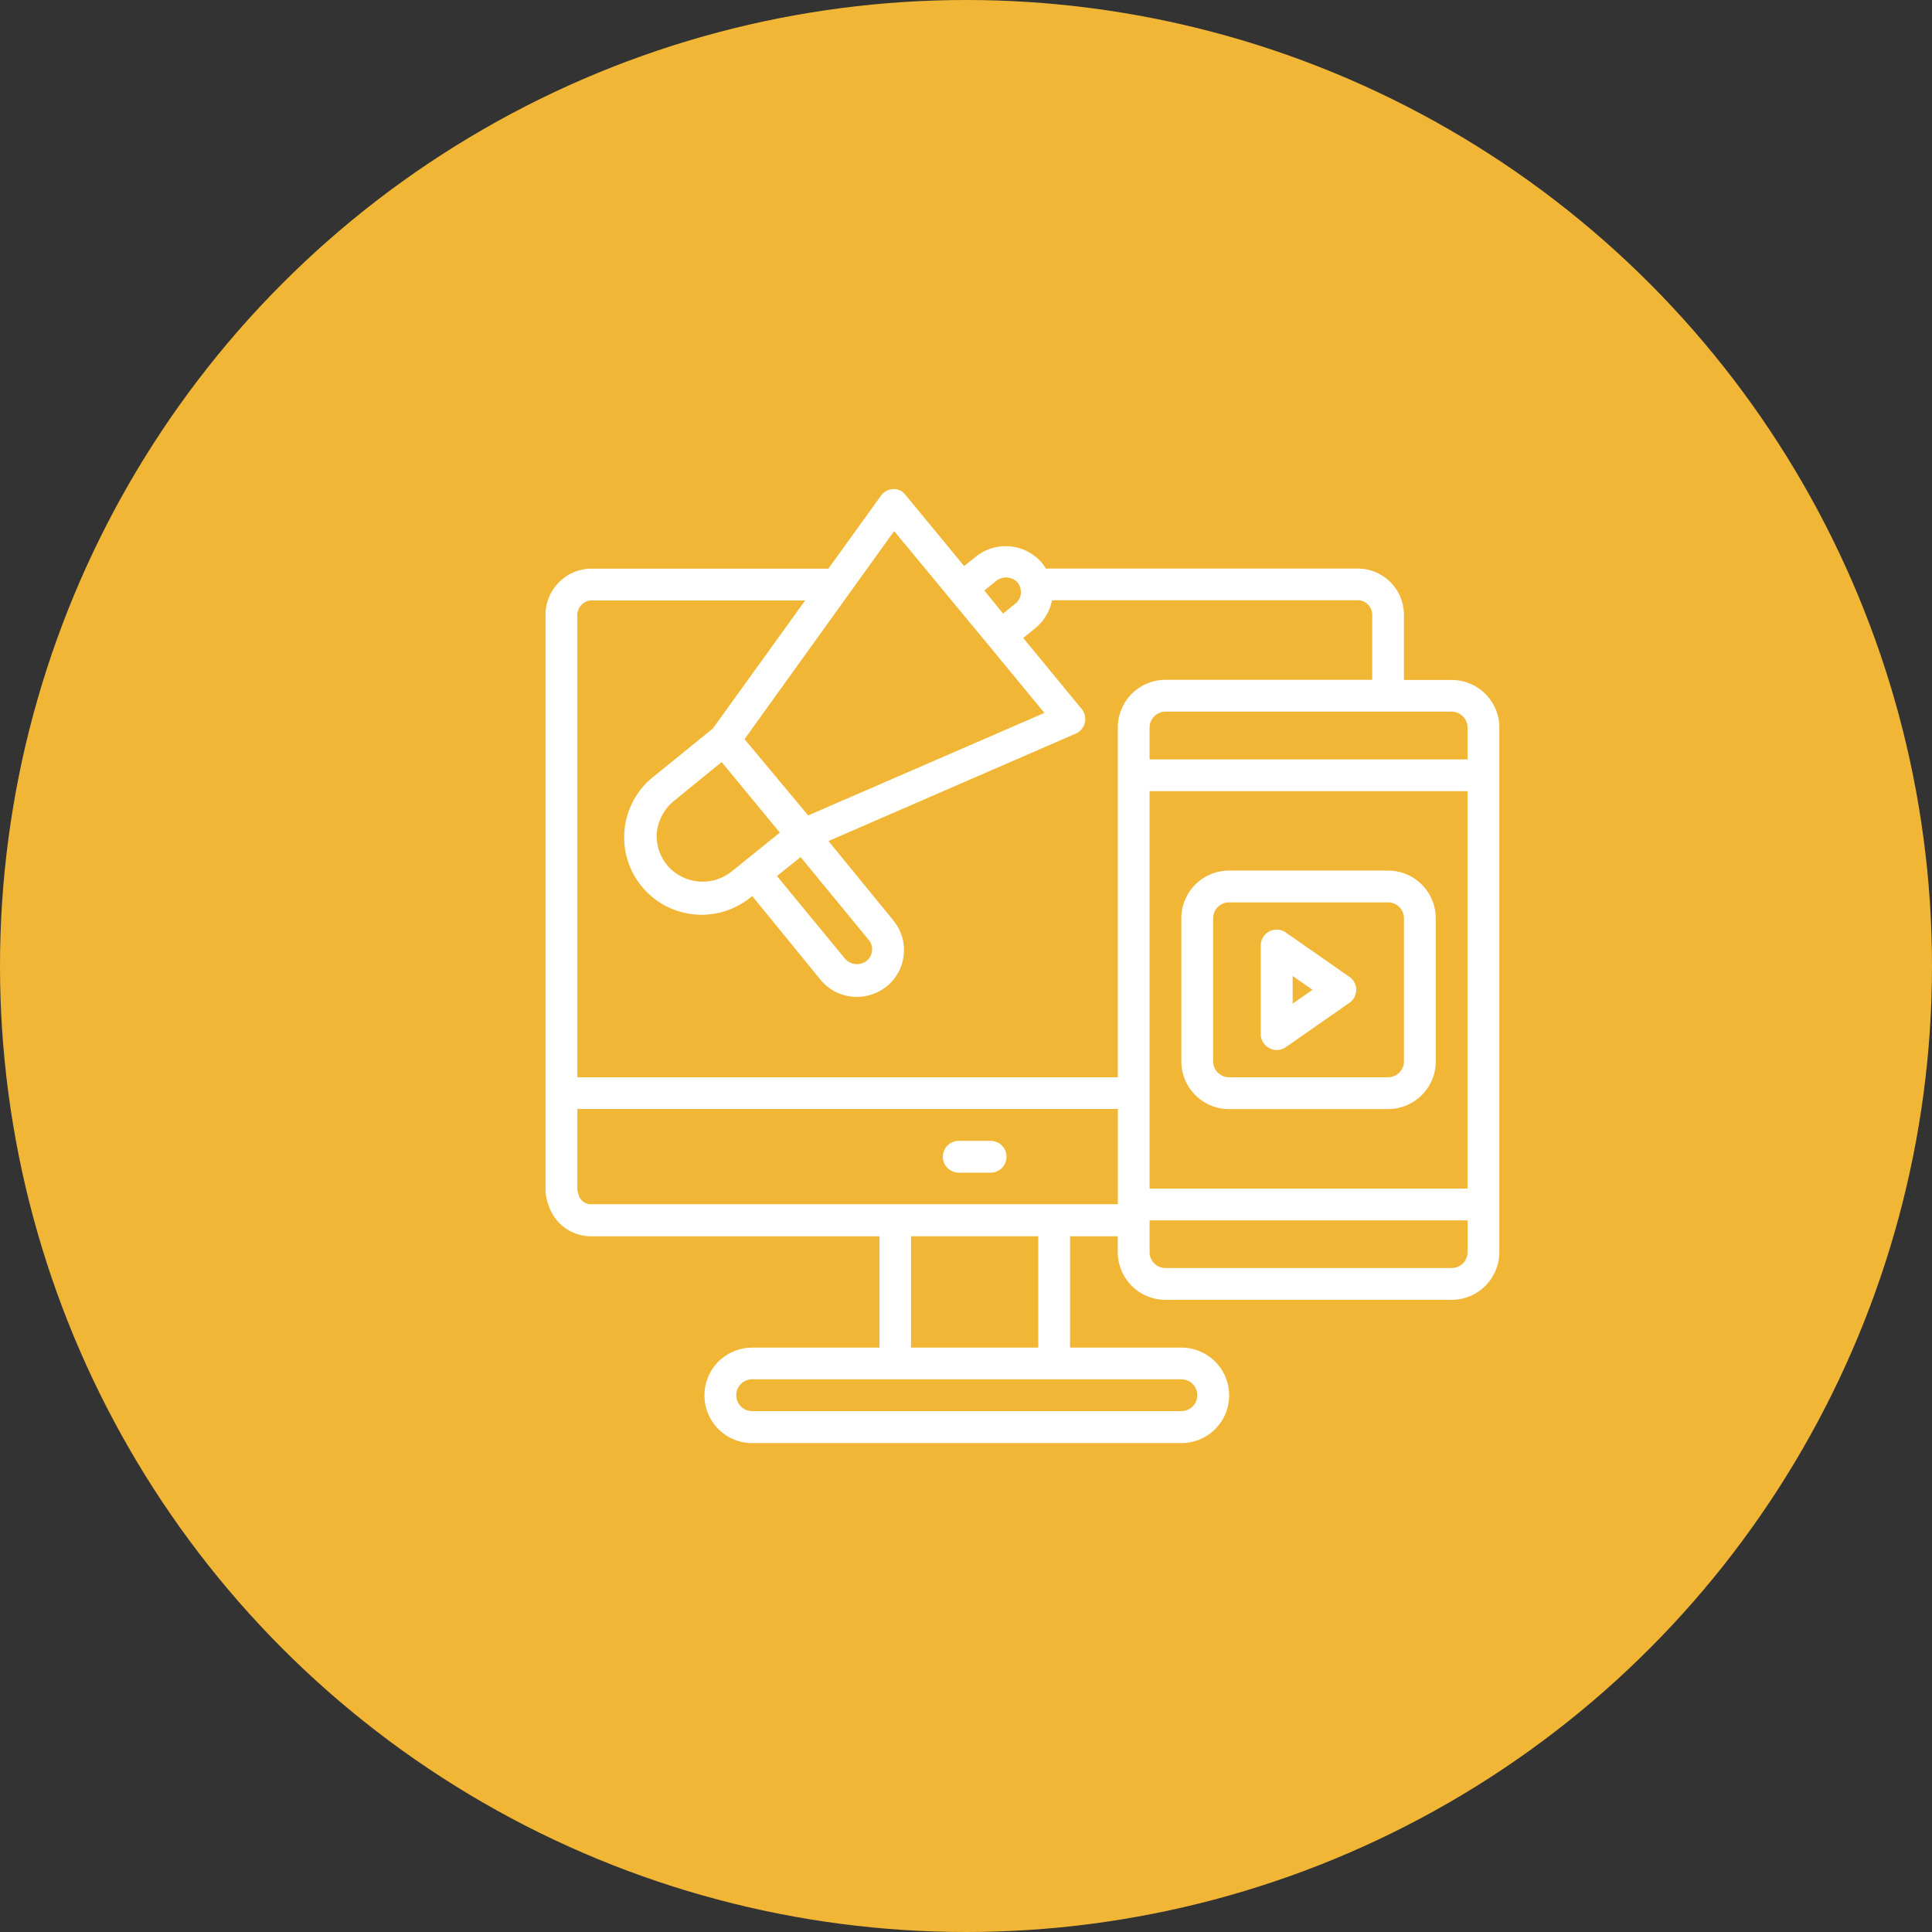
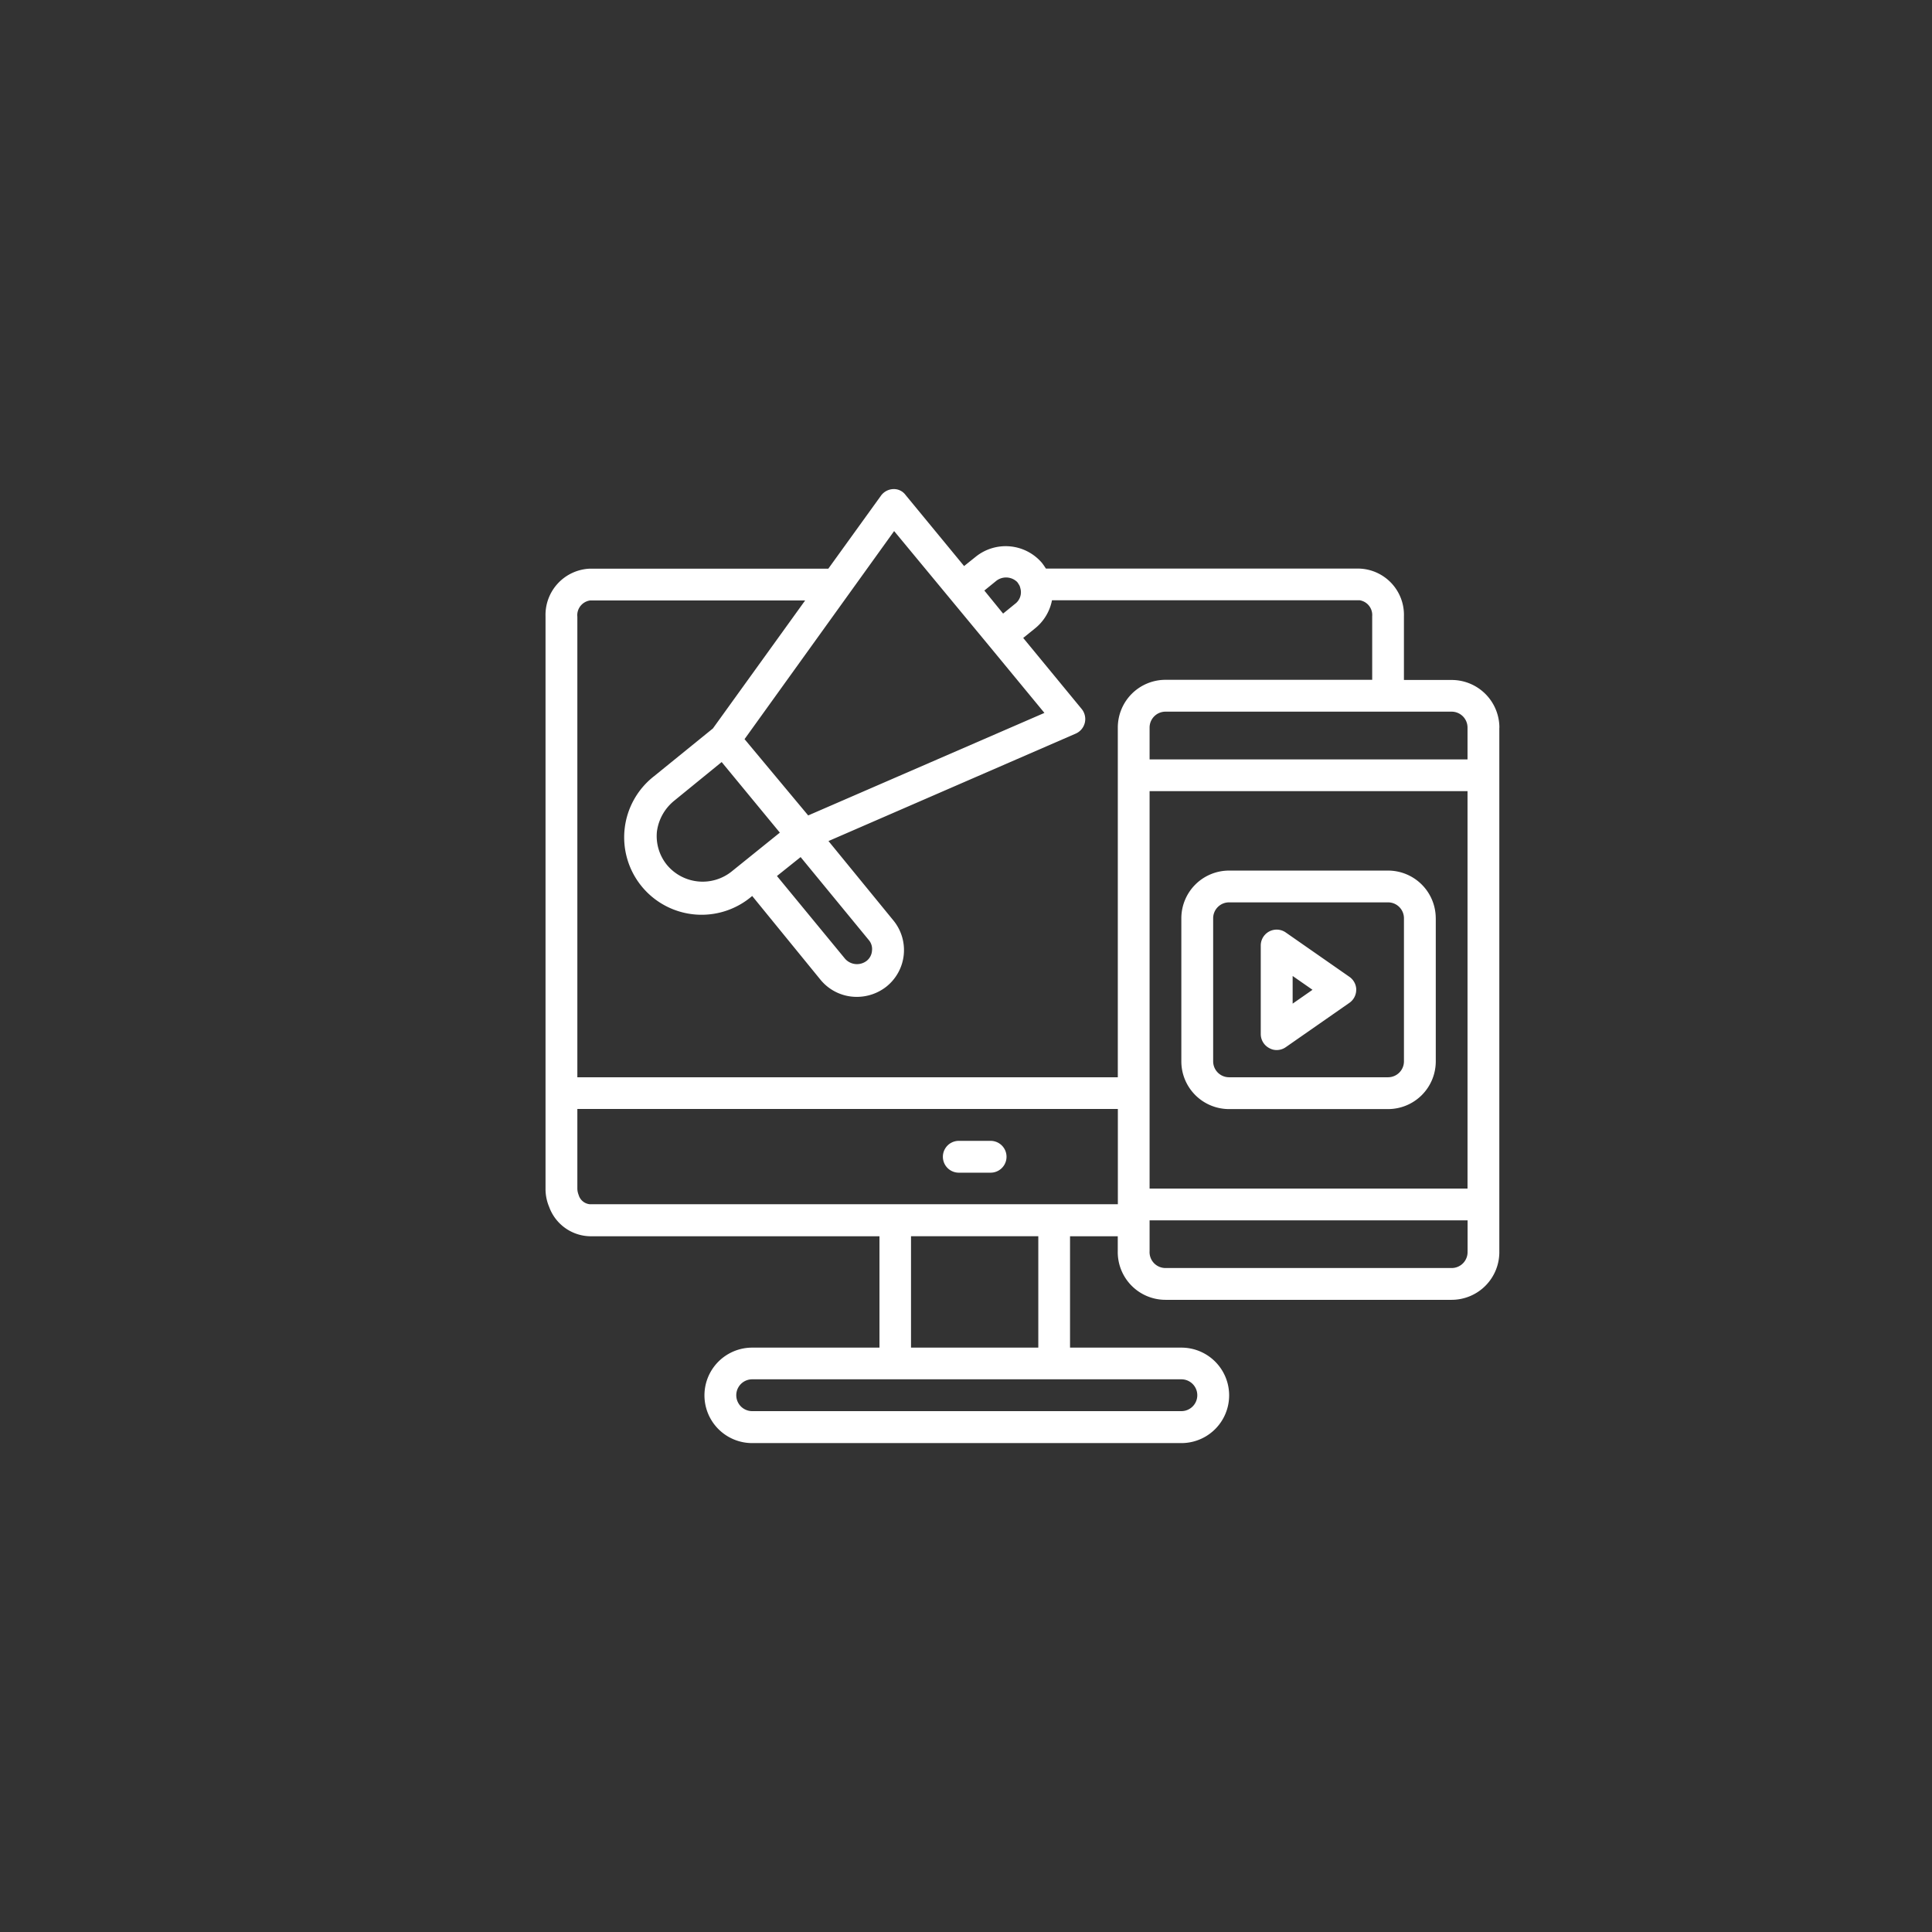
<svg xmlns="http://www.w3.org/2000/svg" width="85" height="85" viewBox="0 0 85 85">
  <rect x="0" y="0" width="85" height="85" fill="#333333" stroke="none" />
  <g id="ícone-agencia" transform="translate(-1221 -5415.391)">
-     <circle id="Elipse_2927" data-name="Elipse 2927" cx="42.5" cy="42.5" r="42.5" transform="translate(1221 5415.391)" fill="#f1b636" />
    <g id="_20-Advertising" data-name="20-Advertising" transform="translate(1243.001 5434.91)">
      <path id="Caminho_25723" data-name="Caminho 25723" d="M22.282,31.374a.7.7,0,0,1-.7.7h-1.4a.7.7,0,1,1,0-1.4h1.4A.7.7,0,0,1,22.282,31.374ZM43.963,12.49V35.528a2.1,2.1,0,0,1-2.1,2.14H29.276a2.1,2.1,0,0,1-2.1-2.14v-.657h-2.1v4.9h4.9a2.1,2.1,0,1,1,0,4.2H11.092a2.1,2.1,0,1,1,0-4.2h5.6v-4.9H3.951a1.958,1.958,0,0,1-1.79-1.287A2.035,2.035,0,0,1,2,32.773V7.594A2.035,2.035,0,0,1,3.951,5.5H14.442l2.308-3.2A.7.7,0,0,1,17.281,2a.636.636,0,0,1,.56.259l2.574,3.126.525-.42a2.1,2.1,0,0,1,2.9.28c.07.091.126.175.175.252h13.8a2.035,2.035,0,0,1,1.951,2.1v2.8h2.1a2.1,2.1,0,0,1,2.1,2.1ZM28.576,32.773H42.564V15.288H28.576ZM41.865,11.791H29.276a.7.7,0,0,0-.7.7v1.4H42.564v-1.4A.7.7,0,0,0,41.865,11.791ZM21.806,6.056l-.5.406.825,1.014.525-.427a.636.636,0,0,0,.231-.7.441.441,0,0,0-.042-.119s-.049-.084-.091-.14A.7.7,0,0,0,21.806,6.056ZM10.756,13l2.8,3.357,10.393-4.511L21.52,8.9h0L17.337,3.846Zm-3.1,2.714A2.1,2.1,0,0,0,6.9,17.071a2.014,2.014,0,0,0,.441,1.462,2.042,2.042,0,0,0,2.868.273l2.1-1.693-2.56-3.105Zm4.525,3.308,3,3.644a.7.7,0,0,0,.944.091.622.622,0,0,0,.238-.448.608.608,0,0,0-.14-.469l-3-3.651ZM3.4,7.594V27.877H27.178V12.49a2.1,2.1,0,0,1,2.1-2.1h9.092v-2.8a.657.657,0,0,0-.553-.7H24.282a2.1,2.1,0,0,1-.755,1.245l-.511.413,2.567,3.119a.7.7,0,0,1-.259,1.091L14.449,17.484l2.861,3.5a2.056,2.056,0,0,1-.308,2.9,2.1,2.1,0,0,1-1.3.455,2.056,2.056,0,0,1-1.6-.748L11.092,19.9A3.407,3.407,0,1,1,6.776,14.63l2.588-2.1L13.421,6.9H3.951a.657.657,0,0,0-.553.7ZM29.975,41.165H11.092a.7.7,0,0,0,0,1.4H29.975a.7.7,0,0,0,0-1.4Zm-6.295-6.295h-5.6v4.9h5.6Zm3.5-1.4v-4.2H3.4v3.5a.769.769,0,0,0,.056.28.567.567,0,0,0,.5.413H27.178Zm15.387,2.056V34.171H28.576v1.357a.7.7,0,0,0,.7.741H41.865a.7.7,0,0,0,.7-.741Zm-1.4-14.645v6.295a2.1,2.1,0,0,1-2.1,2.1H32.073a2.1,2.1,0,0,1-2.1-2.1V20.883a2.1,2.1,0,0,1,2.1-2.1h6.994A2.1,2.1,0,0,1,41.166,20.883Zm-1.4,0a.7.7,0,0,0-.7-.7H32.073a.7.7,0,0,0-.7.7v6.295a.7.7,0,0,0,.7.7h6.994a.7.7,0,0,0,.7-.7Zm-2.1,3.147a.7.7,0,0,1-.3.574l-2.8,1.951a.7.7,0,0,1-.4.126.65.65,0,0,1-.322-.084.7.7,0,0,1-.378-.615v-3.9a.7.7,0,0,1,1.1-.574l2.8,1.951A.7.7,0,0,1,37.669,24.03Zm-1.923,0-.874-.608v1.217Z" fill="#fff" />
    </g>
  </g>
</svg>